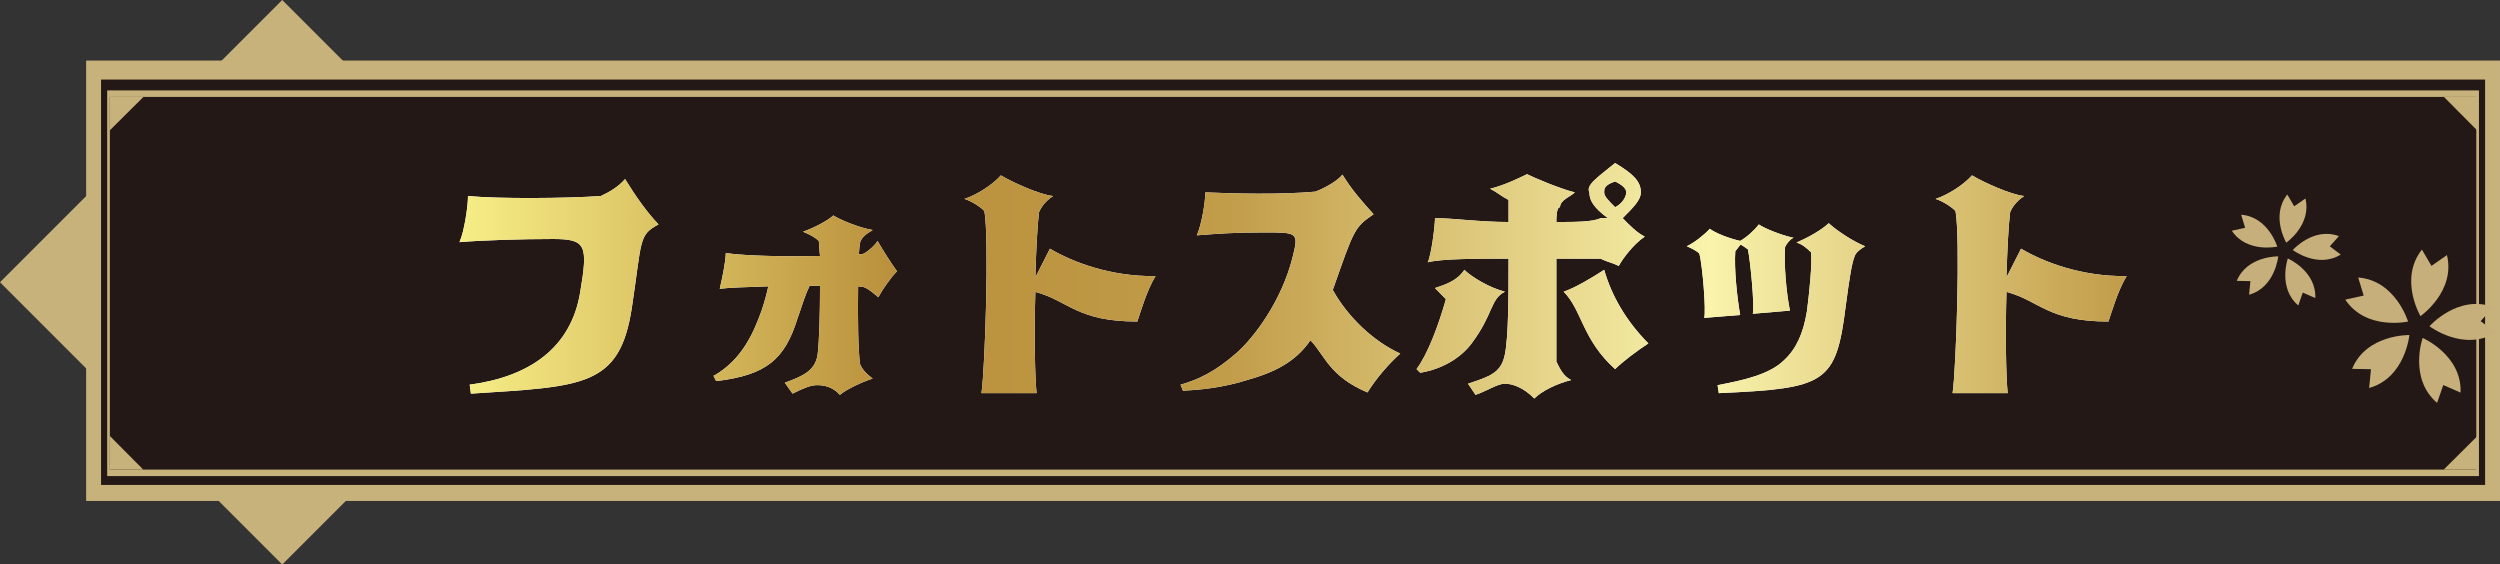
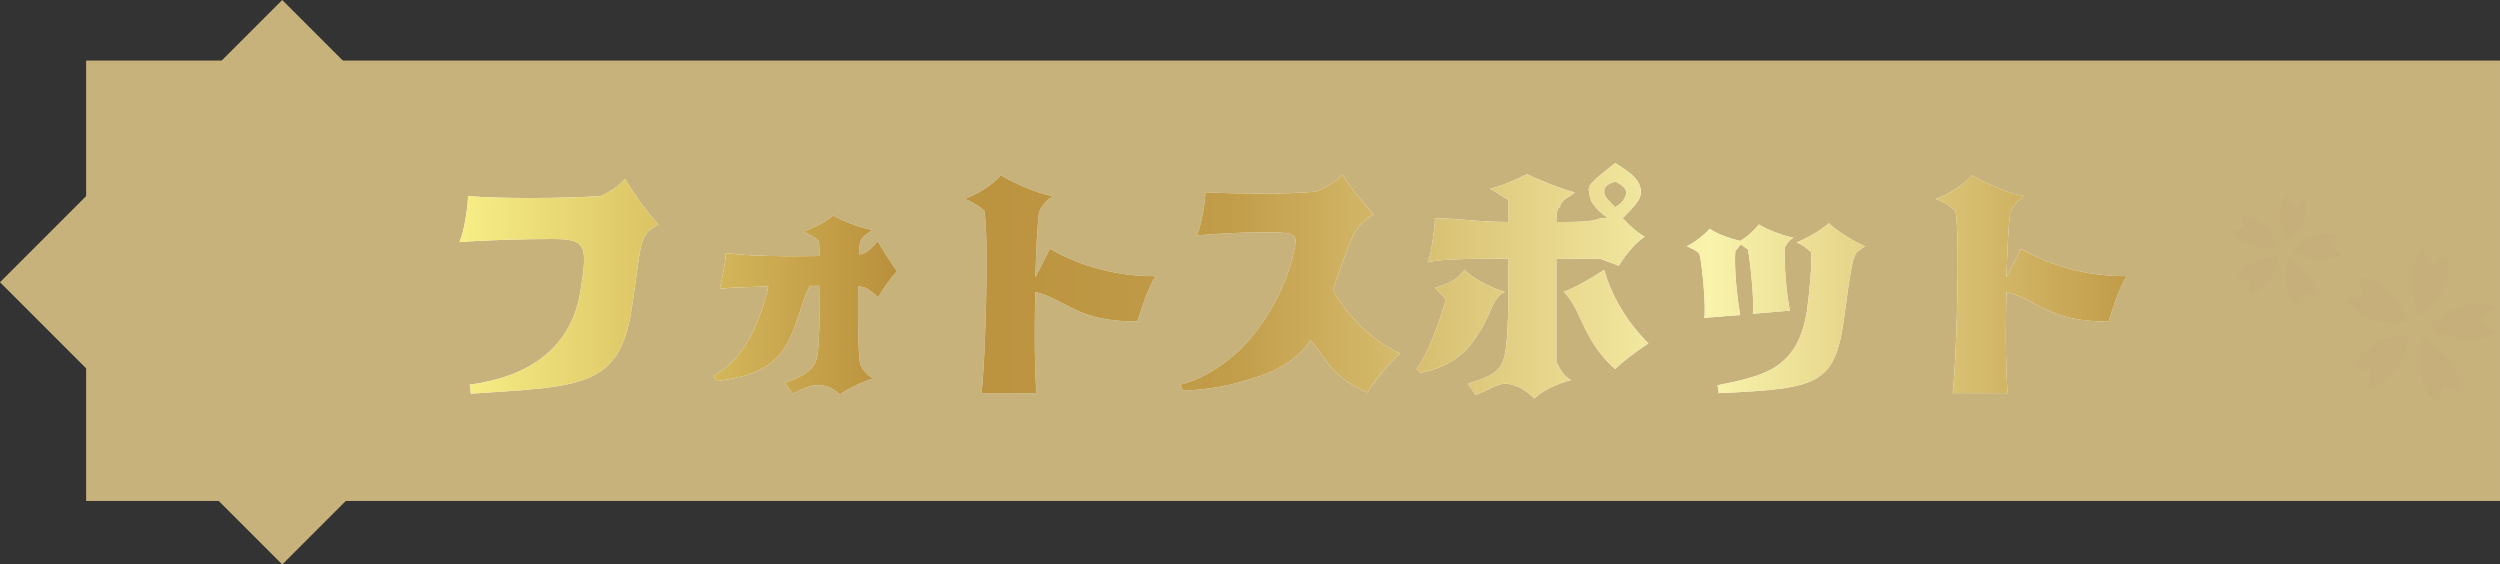
<svg xmlns="http://www.w3.org/2000/svg" id="_レイヤー_2" width="415.852" height="93.897" viewBox="0 0 415.852 93.897">
  <rect x="0" y="0" width="415.852" height="93.897" fill="#333333" stroke="none" />
  <defs>
    <style>.cls-1{fill:#c6af7a;}.cls-1,.cls-2,.cls-3,.cls-4,.cls-5{stroke-width:0px;}.cls-2{fill:url(#_新規グラデーションスウォッチ_16);}.cls-3{fill:#231815;}.cls-4{fill:#c8b27c;}.cls-5{fill:#fff;}</style>
    <linearGradient id="_新規グラデーションスウォッチ_16" x1="76.432" y1="46.701" x2="353.75" y2="46.701" gradientUnits="userSpaceOnUse">
      <stop offset="0" stop-color="#f7ee86" />
      <stop offset=".26" stop-color="#ba903c" />
      <stop offset=".46" stop-color="#c19c49" />
      <stop offset=".75" stop-color="#f9f3ac" />
      <stop offset="1" stop-color="#c19c49" />
    </linearGradient>
  </defs>
  <g id="_レイヤー_1-2">
    <rect class="cls-4" x="13.751" y="13.75" width="66.395" height="66.396" transform="translate(-19.446 46.95) rotate(-45.001)" />
    <rect class="cls-4" x="14.329" y="10.074" width="401.522" height="73.255" />
-     <rect class="cls-3" x="16.81" y="13.233" width="396.563" height="67.432" />
-     <path class="cls-4" d="M412.351,79.193H17.831V15.038h394.519v64.155ZM18.269,78.112h393.645V16.119H18.269v61.993Z" />
    <polygon class="cls-4" points="18.269 78.112 23.828 78.112 18.269 72.516 18.269 78.112" />
    <polygon class="cls-4" points="412.08 16.119 406.521 16.119 412.08 21.715 412.08 16.119" />
    <polygon class="cls-4" points="412.08 78.112 412.08 72.553 406.484 78.112 412.08 78.112" />
-     <polygon class="cls-4" points="18.269 16.119 18.269 21.678 23.865 16.119 18.269 16.119" />
    <path class="cls-5" d="M78.33,65.479l-.202-1.494c10.096-1.333,16.88-6.259,18.374-15.345,1.333-7.875,1.009-8.884-4.523-8.884-5.169,0-11.832.202-15.547.525.808-1.817,1.413-5.977,1.413-7.673,5.129.484,16.234.403,22.089,0,1.332-.606,2.948-1.535,4.038-2.827,1.737,2.827,3.635,5.532,5.573,7.551-3.352,1.737-2.746,2.625-4.442,13.851-2.019,13.205-8.077,13.084-26.774,14.296Z" />
    <path class="cls-5" d="M142.742,47.63c-.081,5.047,0,10.782.323,12.922.283.807,1.091,1.696,2.1,2.423-1.615.485-4.442,1.817-5.452,2.705-1.292-1.413-2.706-1.615-3.836-1.615-1.009,0-2.302.525-4.038,1.413l-1.292-1.817c3.029-1.09,5.048-2.019,5.452-4.644.283-2.221.404-7.026.404-11.468h-1.737c-.687,1.413-1.211,3.109-1.696,4.523l-.323.929c-2.1,6.744-5.129,9.369-13.407,10.379h-.121l-.404-.808v-.121h.121c4.644-2.706,6.542-7.148,7.875-10.863.404-1.211.808-2.625,1.09-3.957-3.513.121-6.542.202-8.077.404.404-1.817.929-4.119,1.01-5.937,3.432.485,10.096.606,15.668.485-.121-1.009-.121-1.898-.202-2.504-.606-.606-1.615-1.13-2.625-1.534,1.696-.606,3.917-1.696,5.048-2.706,1.009.687,4.442,2.1,6.542,2.423-1.009.606-1.898,1.212-2.1,2.1-.121.525-.121,1.211-.202,1.938.282,0,.606,0,.808-.121.808-.403,1.898-1.413,2.302-2.1.929,1.616,2.14,3.513,3.231,5.048-1.01,1.009-2.423,3.028-3.11,4.321-.808-.687-1.615-1.413-2.423-1.696-.323,0-.606-.121-.929-.121Z" />
-     <path class="cls-5" d="M172.223,48.558c-.202,6.946-.081,14.214.202,16.839h-9.167c.606-4.24,1.292-25.925.485-30.287-.606-.687-2.221-1.696-3.312-2.02,2.019-.686,4.523-2.221,6.058-3.917,2.019,1.212,6.542,3.231,8.682,3.433-1.333.888-2.019,1.897-2.342,2.705-.283,2.342-.485,6.381-.606,10.823l2.423-4.765c3.756,2.221,10.015,4.644,17.566,4.563-1.494,2.424-2.504,6.058-3.029,7.552-10.096,0-11.388-3.432-16.961-4.927Z" />
+     <path class="cls-5" d="M172.223,48.558c-.202,6.946-.081,14.214.202,16.839h-9.167c.606-4.24,1.292-25.925.485-30.287-.606-.687-2.221-1.696-3.312-2.02,2.019-.686,4.523-2.221,6.058-3.917,2.019,1.212,6.542,3.231,8.682,3.433-1.333.888-2.019,1.897-2.342,2.705-.283,2.342-.485,6.381-.606,10.823l2.423-4.765c3.756,2.221,10.015,4.644,17.566,4.563-1.494,2.424-2.504,6.058-3.029,7.552-10.096,0-11.388-3.432-16.961-4.927" />
    <path class="cls-5" d="M232.92,58.815c-1.817,1.615-3.957,4.038-5.451,6.461-6.381-2.705-7.067-6.138-9.49-8.682-1.938,2.827-4.765,4.967-10.015,6.461-4.644,1.534-8.884,1.817-11.186,1.938l-.404-1.009c2.907-.808,5.734-2.14,9.288-5.25,2.908-2.544,7.552-8.682,9.369-16.032,1.01-4.039.808-4.039-4.725-4.039-5.048,0-7.592.202-11.226.485.808-1.817,1.413-5.532,1.413-7.148,4.765.202,12.438.404,18.294-.121,1.292-.485,3.513-1.615,4.523-2.827,1.534,2.544,3.352,4.563,5.169,6.582-3.231,2.221-3.231,2.504-6.784,12.599,2.544,4.563,6.784,8.561,11.226,10.58Z" />
    <path class="cls-5" d="M244.794,57.12c-1.817,2.423-4.886,4.28-8.561,4.886l-.606-.606c1.858-2.464,3.675-7.349,4.886-11.63l-1.817-1.857c1.817-.606,3.675-1.211,4.886-3.028,1.211,1.211,4.28,3.028,6.744,3.634-2.464,1.252-1.858,3.675-5.533,8.602ZM273.587,39.352c-1.858,1.252-3.675,3.675-4.321,4.886-1.212-.606-1.817-.606-3.029-1.211h-7.349v17.122c.606,1.252,1.212,2.464,2.464,3.069-2.464.606-4.927,1.857-6.138,3.069-1.817-1.858-3.675-2.464-4.886-2.464-1.252,0-3.069,1.252-4.886,1.857l-1.252-1.857c3.675-1.211,5.532-1.817,6.138-4.886.606-3.069.606-9.772.606-15.91-5.492,0-11.024,0-13.447.606.606-1.212,1.211-6.098,1.211-7.349,3.069,0,7.349.646,12.236.646v-3.675c-1.212-.606-1.857-1.252-3.069-1.857,2.464-.606,4.886-1.817,6.138-2.423,1.211.606,5.492,2.423,7.955,3.028-.606.646-2.463,1.252-2.463,2.464-.606,0-.606,1.817-.606,2.463,3.069,0,6.098,0,7.349-.646h1.212c-2.464-1.817-3.069-3.029-3.069-4.281-.606-1.211,1.252-2.423,4.28-4.886,3.069,1.857,4.281,3.069,4.281,4.886,0,1.252-1.212,2.464-3.029,4.281,1.212,1.252,2.424,2.463,3.675,3.069ZM266.843,44.884c1.211,4.28,3.675,8.561,7.349,12.236-1.857,1.211-4.281,3.028-5.533,4.28-5.491-4.927-5.491-9.813-8.561-12.882,1.857-.606,4.886-2.423,6.744-3.634ZM268.66,30.185c-1.817.606-1.817,1.211-1.817,1.817,0,.646.606,1.252,1.817,2.464,1.252-.606,1.858-1.817,1.858-2.464,0-.606-.606-1.211-1.858-1.817Z" />
    <path class="cls-5" d="M296.93,41.087c-.202,2.908.202,7.552.808,10.58l-6.178.525c.323-1.212-.404-8.804-.808-10.702-.282-.202-.686-.525-1.211-.808-.283.283-.606.808-.889,1.091-.202,2.948.282,7.592.808,10.62l-5.977.485c.323-1.212-.283-8.682-.808-10.702-.404-.403-1.292-.888-2.1-1.211,1.293-.606,2.908-1.898,3.836-2.908,1.09.808,3.312,1.615,5.048,2.019,1.09-.606,2.423-1.817,3.109-2.746.808.606,3.756,1.817,5.775,2.221-.525.202-1.13.929-1.413,1.534ZM285.704,64.065c4.361-.808,8.682-1.817,11.024-4.119,2.1-1.939,3.23-4.523,3.836-8.157.404-3.15.888-7.794.686-9.813-.606-.606-1.494-1.413-2.423-1.615,2.019-.889,4.159-2.1,5.371-3.231,1.293,1.211,4.039,3.028,6.058,3.836-.727.404-1.534,1.009-1.737,1.615-.485,1.131-.888,3.756-1.494,8.279-1.615,13.003-3.352,13.73-21.12,14.537l-.202-1.333Z" />
    <path class="cls-5" d="M333.761,48.558c-.202,6.946-.081,14.214.202,16.839h-9.167c.606-4.24,1.293-25.925.485-30.287-.606-.687-2.221-1.696-3.312-2.02,2.019-.686,4.523-2.221,6.058-3.917,2.019,1.212,6.542,3.231,8.682,3.433-1.333.888-2.019,1.897-2.342,2.705-.283,2.342-.485,6.381-.606,10.823l2.423-4.765c3.756,2.221,10.015,4.644,17.566,4.563-1.494,2.424-2.504,6.058-3.028,7.552-10.096,0-11.388-3.432-16.96-4.927Z" />
    <path class="cls-2" d="M78.33,65.479l-.202-1.494c10.096-1.333,16.88-6.259,18.374-15.345,1.333-7.875,1.009-8.884-4.523-8.884-5.169,0-11.832.202-15.547.525.808-1.817,1.413-5.977,1.413-7.673,5.129.484,16.234.403,22.089,0,1.332-.606,2.948-1.535,4.038-2.827,1.737,2.827,3.635,5.532,5.573,7.551-3.352,1.737-2.746,2.625-4.442,13.851-2.019,13.205-8.077,13.084-26.774,14.296Z" />
    <path class="cls-2" d="M142.742,47.63c-.081,5.047,0,10.782.323,12.922.283.807,1.091,1.696,2.1,2.423-1.615.485-4.442,1.817-5.452,2.705-1.292-1.413-2.706-1.615-3.836-1.615-1.009,0-2.302.525-4.038,1.413l-1.292-1.817c3.029-1.09,5.048-2.019,5.452-4.644.283-2.221.404-7.026.404-11.468h-1.737c-.687,1.413-1.211,3.109-1.696,4.523l-.323.929c-2.1,6.744-5.129,9.369-13.407,10.379h-.121l-.404-.808v-.121h.121c4.644-2.706,6.542-7.148,7.875-10.863.404-1.211.808-2.625,1.09-3.957-3.513.121-6.542.202-8.077.404.404-1.817.929-4.119,1.01-5.937,3.432.485,10.096.606,15.668.485-.121-1.009-.121-1.898-.202-2.504-.606-.606-1.615-1.13-2.625-1.534,1.696-.606,3.917-1.696,5.048-2.706,1.009.687,4.442,2.1,6.542,2.423-1.009.606-1.898,1.212-2.1,2.1-.121.525-.121,1.211-.202,1.938.282,0,.606,0,.808-.121.808-.403,1.898-1.413,2.302-2.1.929,1.616,2.14,3.513,3.231,5.048-1.01,1.009-2.423,3.028-3.11,4.321-.808-.687-1.615-1.413-2.423-1.696-.323,0-.606-.121-.929-.121Z" />
    <path class="cls-2" d="M172.223,48.558c-.202,6.946-.081,14.214.202,16.839h-9.167c.606-4.24,1.292-25.925.485-30.287-.606-.687-2.221-1.696-3.312-2.02,2.019-.686,4.523-2.221,6.058-3.917,2.019,1.212,6.542,3.231,8.682,3.433-1.333.888-2.019,1.897-2.342,2.705-.283,2.342-.485,6.381-.606,10.823l2.423-4.765c3.756,2.221,10.015,4.644,17.566,4.563-1.494,2.424-2.504,6.058-3.029,7.552-10.096,0-11.388-3.432-16.961-4.927Z" />
    <path class="cls-2" d="M232.92,58.815c-1.817,1.615-3.957,4.038-5.451,6.461-6.381-2.705-7.067-6.138-9.49-8.682-1.938,2.827-4.765,4.967-10.015,6.461-4.644,1.534-8.884,1.817-11.186,1.938l-.404-1.009c2.907-.808,5.734-2.14,9.288-5.25,2.908-2.544,7.552-8.682,9.369-16.032,1.01-4.039.808-4.039-4.725-4.039-5.048,0-7.592.202-11.226.485.808-1.817,1.413-5.532,1.413-7.148,4.765.202,12.438.404,18.294-.121,1.292-.485,3.513-1.615,4.523-2.827,1.534,2.544,3.352,4.563,5.169,6.582-3.231,2.221-3.231,2.504-6.784,12.599,2.544,4.563,6.784,8.561,11.226,10.58Z" />
    <path class="cls-2" d="M244.794,57.12c-1.817,2.423-4.886,4.28-8.561,4.886l-.606-.606c1.858-2.464,3.675-7.349,4.886-11.63l-1.817-1.857c1.817-.606,3.675-1.211,4.886-3.028,1.211,1.211,4.28,3.028,6.744,3.634-2.464,1.252-1.858,3.675-5.533,8.602ZM273.587,39.352c-1.858,1.252-3.675,3.675-4.321,4.886-1.212-.606-1.817-.606-3.029-1.211h-7.349v17.122c.606,1.252,1.212,2.464,2.464,3.069-2.464.606-4.927,1.857-6.138,3.069-1.817-1.858-3.675-2.464-4.886-2.464-1.252,0-3.069,1.252-4.886,1.857l-1.252-1.857c3.675-1.211,5.532-1.817,6.138-4.886.606-3.069.606-9.772.606-15.91-5.492,0-11.024,0-13.447.606.606-1.212,1.211-6.098,1.211-7.349,3.069,0,7.349.646,12.236.646v-3.675c-1.212-.606-1.857-1.252-3.069-1.857,2.464-.606,4.886-1.817,6.138-2.423,1.211.606,5.492,2.423,7.955,3.028-.606.646-2.463,1.252-2.463,2.464-.606,0-.606,1.817-.606,2.463,3.069,0,6.098,0,7.349-.646h1.212c-2.464-1.817-3.069-3.029-3.069-4.281-.606-1.211,1.252-2.423,4.28-4.886,3.069,1.857,4.281,3.069,4.281,4.886,0,1.252-1.212,2.464-3.029,4.281,1.212,1.252,2.424,2.463,3.675,3.069ZM266.843,44.884c1.211,4.28,3.675,8.561,7.349,12.236-1.857,1.211-4.281,3.028-5.533,4.28-5.491-4.927-5.491-9.813-8.561-12.882,1.857-.606,4.886-2.423,6.744-3.634ZM268.66,30.185c-1.817.606-1.817,1.211-1.817,1.817,0,.646.606,1.252,1.817,2.464,1.252-.606,1.858-1.817,1.858-2.464,0-.606-.606-1.211-1.858-1.817Z" />
    <path class="cls-2" d="M296.93,41.087c-.202,2.908.202,7.552.808,10.58l-6.178.525c.323-1.212-.404-8.804-.808-10.702-.282-.202-.686-.525-1.211-.808-.283.283-.606.808-.889,1.091-.202,2.948.282,7.592.808,10.62l-5.977.485c.323-1.212-.283-8.682-.808-10.702-.404-.403-1.292-.888-2.1-1.211,1.293-.606,2.908-1.898,3.836-2.908,1.09.808,3.312,1.615,5.048,2.019,1.09-.606,2.423-1.817,3.109-2.746.808.606,3.756,1.817,5.775,2.221-.525.202-1.13.929-1.413,1.534ZM285.704,64.065c4.361-.808,8.682-1.817,11.024-4.119,2.1-1.939,3.23-4.523,3.836-8.157.404-3.15.888-7.794.686-9.813-.606-.606-1.494-1.413-2.423-1.615,2.019-.889,4.159-2.1,5.371-3.231,1.293,1.211,4.039,3.028,6.058,3.836-.727.404-1.534,1.009-1.737,1.615-.485,1.131-.888,3.756-1.494,8.279-1.615,13.003-3.352,13.73-21.12,14.537l-.202-1.333Z" />
    <path class="cls-2" d="M333.761,48.558c-.202,6.946-.081,14.214.202,16.839h-9.167c.606-4.24,1.293-25.925.485-30.287-.606-.687-2.221-1.696-3.312-2.02,2.019-.686,4.523-2.221,6.058-3.917,2.019,1.212,6.542,3.231,8.682,3.433-1.333.888-2.019,1.897-2.342,2.705-.283,2.342-.485,6.381-.606,10.823l2.423-4.765c3.756,2.221,10.015,4.644,17.566,4.563-1.494,2.424-2.504,6.058-3.028,7.552-10.096,0-11.388-3.432-16.96-4.927Z" />
    <path class="cls-1" d="M402.624,52.583s5.873-4.076,4.404-10.154l-2.575,1.797-1.589-2.709c-3.874,4.91-.24,11.066-.24,11.066Z" />
    <path class="cls-1" d="M400.56,53.487s-2.061-6.845-8.296-7.326l.914,3.004-3.067.674c3.472,5.201,10.45,3.648,10.45,3.648Z" />
    <path class="cls-1" d="M400.782,55.73s-7.147-.155-9.532,5.626l3.14.06-.307,3.125c6.02-1.695,6.699-8.811,6.699-8.811Z" />
    <path class="cls-1" d="M402.983,56.212s-2.356,6.749,2.406,10.804l1.027-2.968,2.878,1.257c.248-6.249-6.31-9.094-6.31-9.094Z" />
    <path class="cls-1" d="M404.122,54.267s5.691,4.326,11.018,1.051l-2.505-1.894,2.085-2.348c-5.866-2.167-10.598,3.191-10.598,3.191Z" />
    <path class="cls-1" d="M380.297,40.366s4.252-2.951,3.189-7.353l-1.865,1.301-1.15-1.961c-2.805,3.555-.174,8.013-.174,8.013Z" />
    <path class="cls-1" d="M378.803,41.021s-1.493-4.956-6.007-5.305l.662,2.175-2.221.488c2.514,3.766,7.567,2.641,7.567,2.641Z" />
    <path class="cls-1" d="M378.964,42.645s-5.175-.112-6.902,4.074l2.273.043-.222,2.263c4.359-1.227,4.85-6.38,4.85-6.38Z" />
    <path class="cls-1" d="M380.557,42.993s-1.706,4.887,1.742,7.823l.744-2.149,2.084.91c.18-4.525-4.569-6.585-4.569-6.585Z" />
    <path class="cls-1" d="M381.382,41.585s4.121,3.132,7.978.761l-1.814-1.371,1.51-1.7c-4.248-1.569-7.674,2.311-7.674,2.311Z" />
  </g>
</svg>